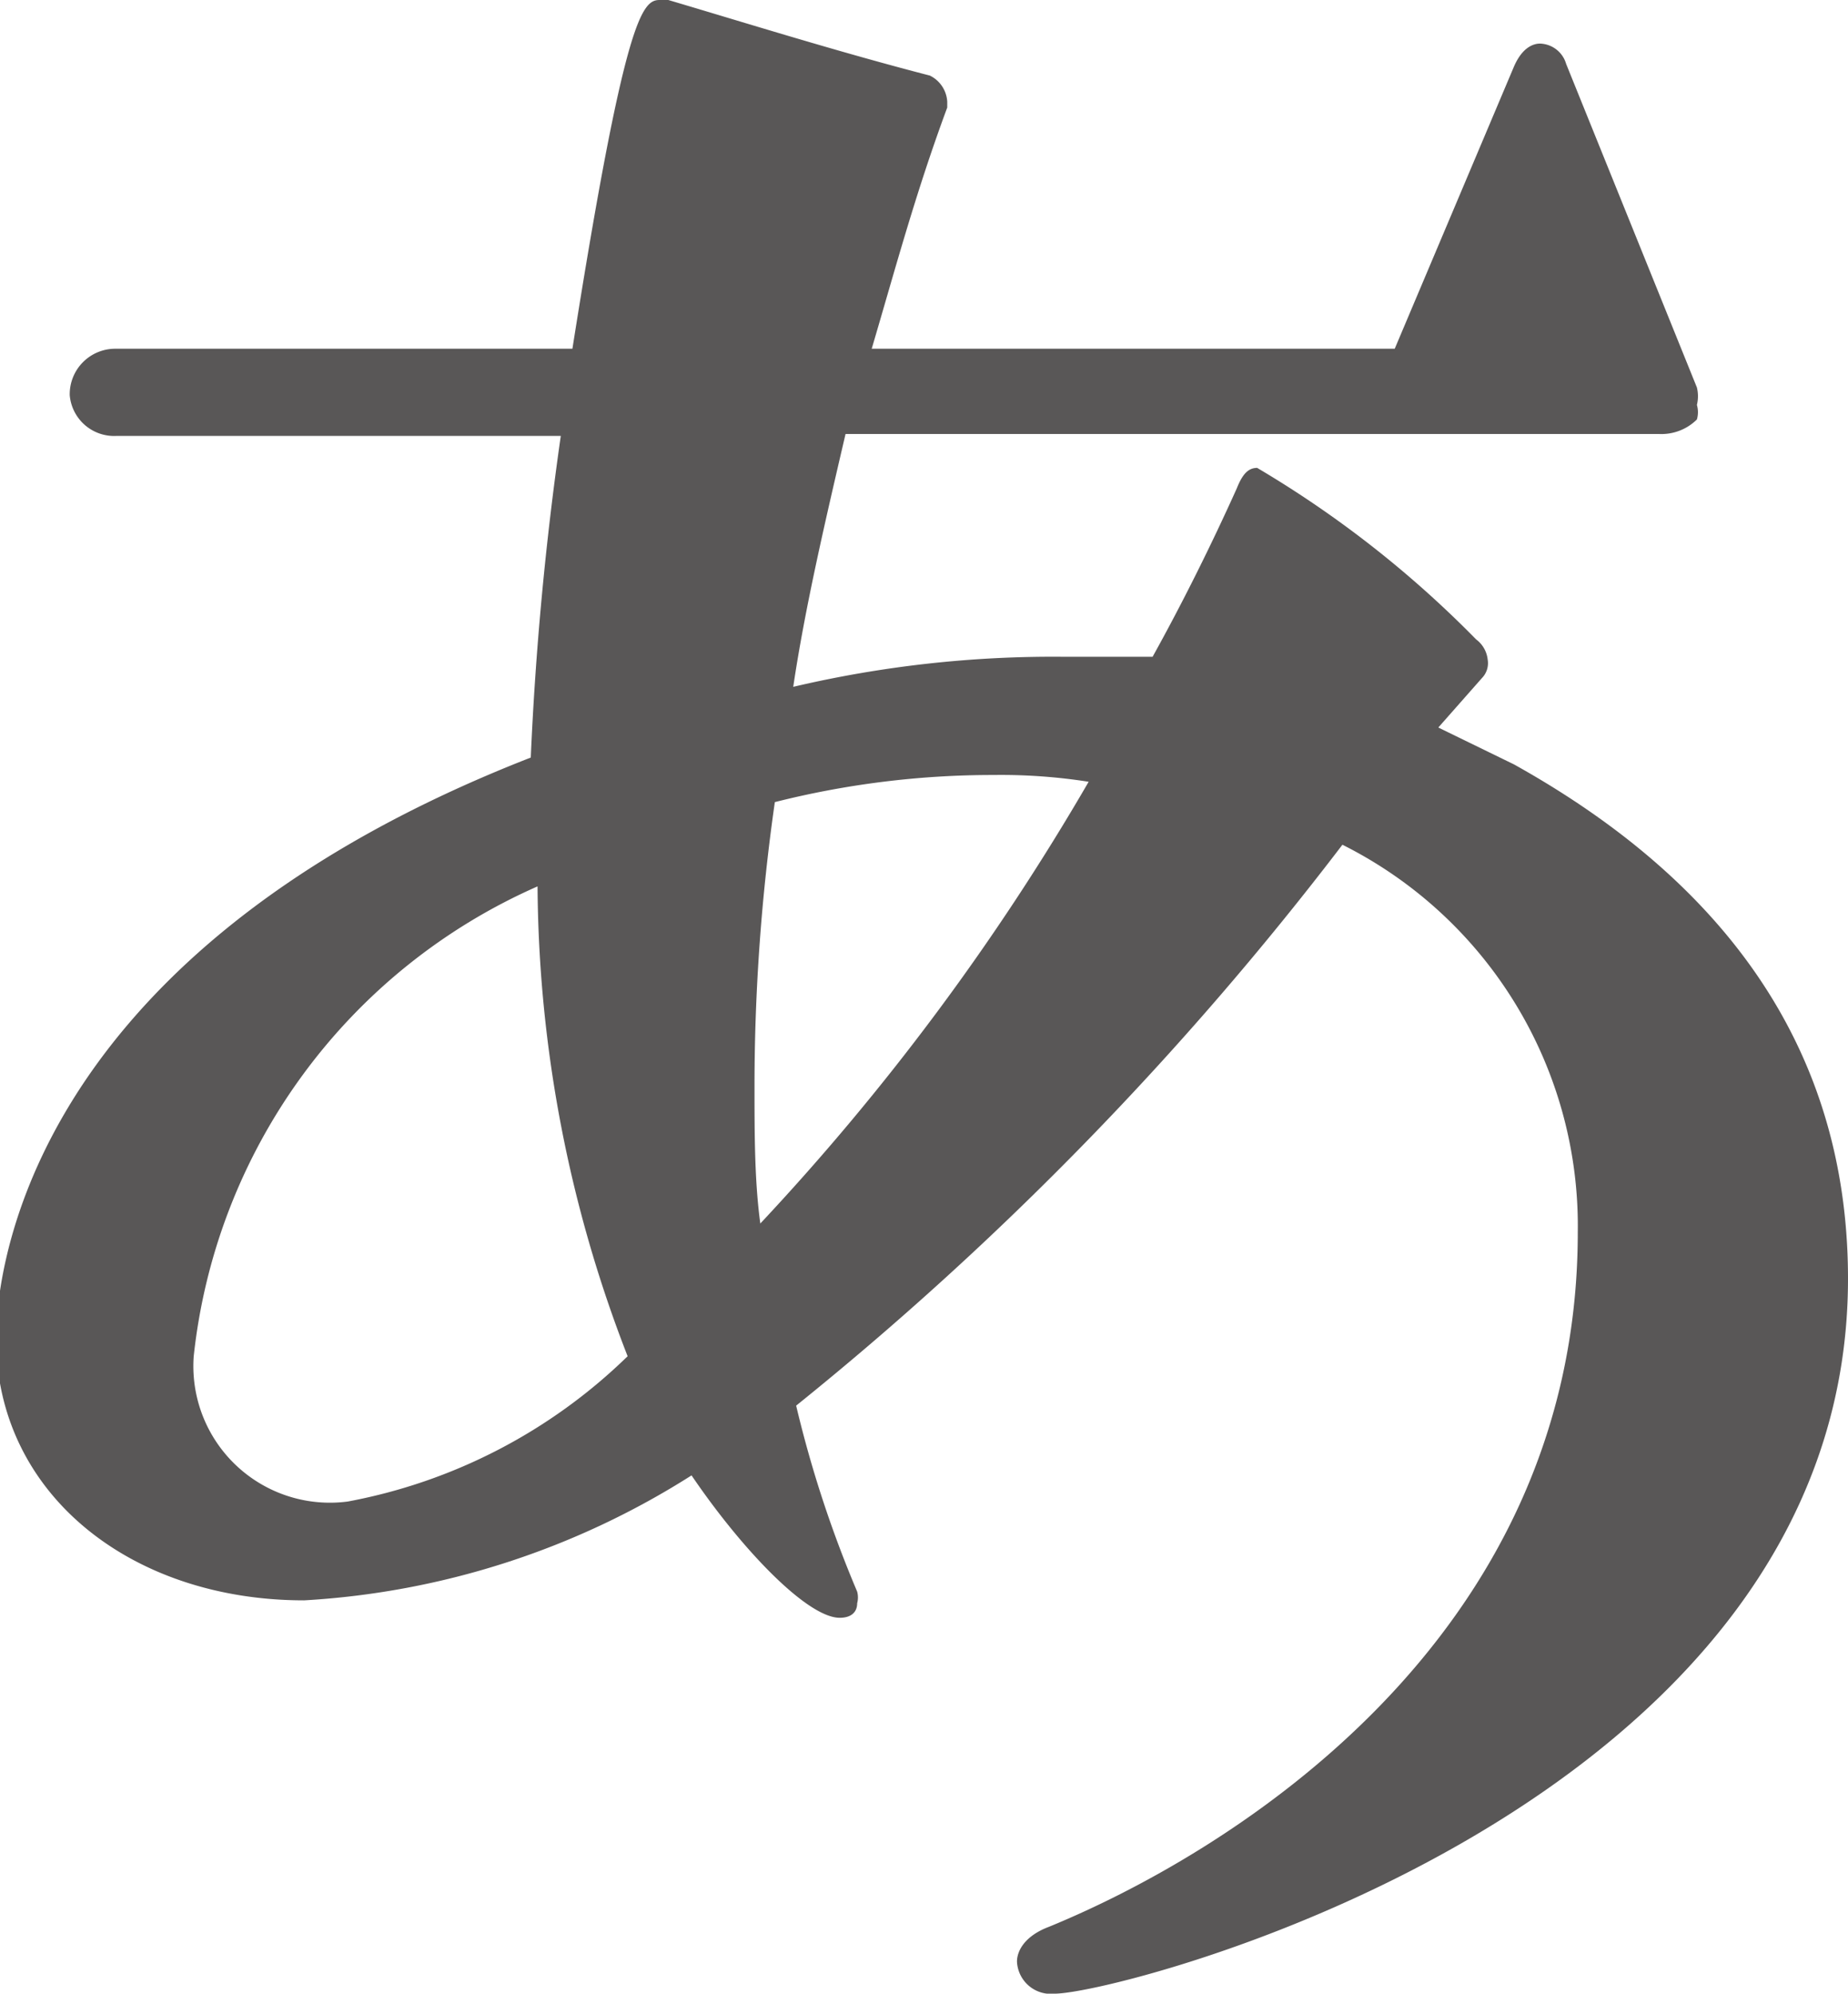
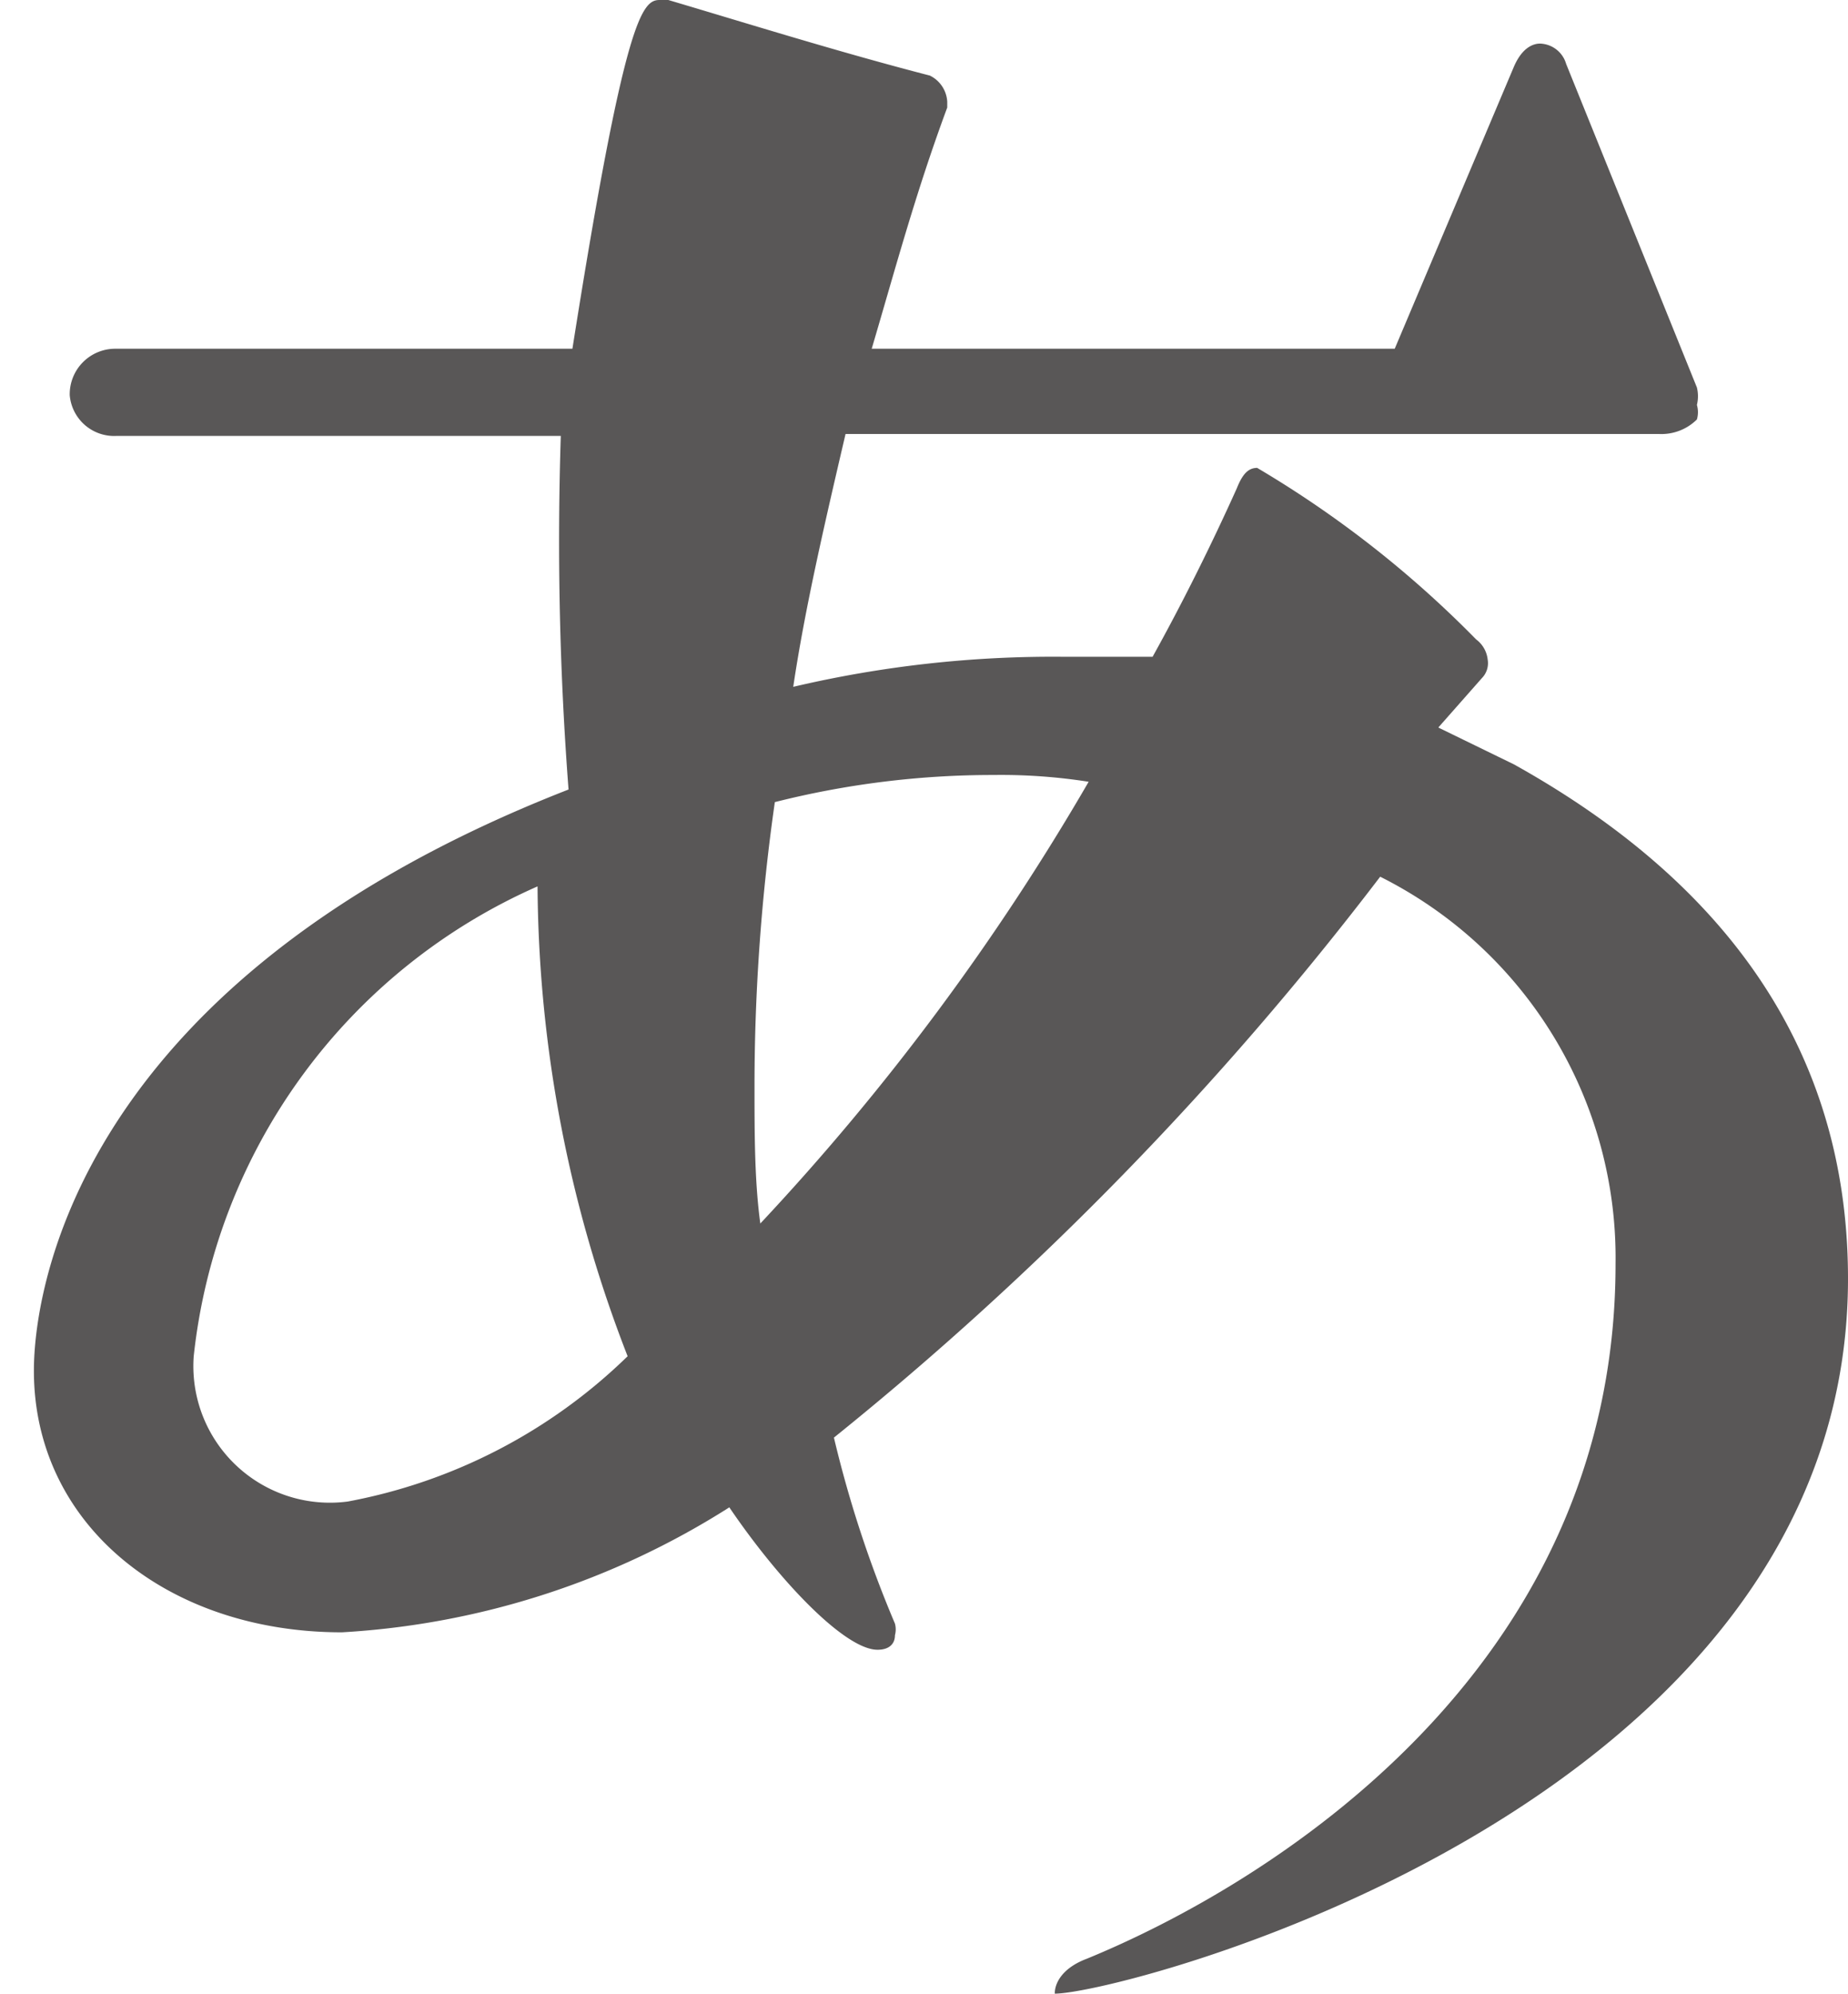
<svg xmlns="http://www.w3.org/2000/svg" viewBox="0 0 19.08 20.58">
  <defs>
    <style>.cls-1{fill:#595757;}</style>
  </defs>
  <g id="レイヤー_2" data-name="レイヤー 2">
    <g id="デザイン">
-       <path class="cls-1" d="M15.63,7.89c2.64,1.47,3.45,3.42,3.45,5.31,0,5.46-7.5,7.38-8.19,7.38a.35.35,0,0,1-.39-.33c0-.12.09-.27.33-.36,1.83-.75,5.46-2.94,5.46-7.17a4.4,4.4,0,0,0-2.43-4,33.57,33.57,0,0,1-5.64,5.79,12,12,0,0,0,.63,1.92.23.23,0,0,1,0,.12c0,.09-.06.15-.18.15-.33,0-1-.69-1.53-1.47a8.34,8.34,0,0,1-4,1.29c-1.8,0-3.18-1.11-3.18-2.7,0-.36.06-3.87,5.52-6A33.7,33.7,0,0,1,5.79,4.5H1.2a.46.46,0,0,1-.48-.42A.47.47,0,0,1,1.2,3.6H5.91C6.45.18,6.63,0,6.81,0H6.9c.81.24,1.77.54,2.7.78a.32.32,0,0,1,.18.27v.06C9.45,2,9.24,2.79,9,3.6h5.4L15.63.69c.09-.21.21-.24.27-.24a.29.29,0,0,1,.27.21L17.52,4a.38.38,0,0,1,0,.18.27.27,0,0,1,0,.15.52.52,0,0,1-.39.15H8.73c-.21.9-.42,1.8-.54,2.61A11.72,11.72,0,0,1,11,6.78c.3,0,.6,0,.9,0,.3-.54.6-1.14.87-1.74.06-.15.12-.21.21-.21A11,11,0,0,1,15.24,6.6a.3.3,0,0,1,.12.21A.22.22,0,0,1,15.3,7l-.45.51ZM5.55,9.15A6,6,0,0,0,2,14a1.41,1.41,0,0,0,1.59,1.5A5.61,5.61,0,0,0,6.48,14,13.56,13.56,0,0,1,5.55,9.15ZM10.26,8A9.18,9.18,0,0,0,8,8.28a20.74,20.74,0,0,0-.21,2.91c0,.51,0,1,.06,1.44a25,25,0,0,0,3.39-4.56A5.82,5.82,0,0,0,10.26,8Z" />
+       <path class="cls-1" d="M15.63,7.89c2.64,1.47,3.45,3.42,3.45,5.31,0,5.46-7.5,7.38-8.19,7.38c0-.12.09-.27.33-.36,1.83-.75,5.46-2.94,5.46-7.17a4.4,4.4,0,0,0-2.43-4,33.57,33.57,0,0,1-5.64,5.79,12,12,0,0,0,.63,1.92.23.23,0,0,1,0,.12c0,.09-.06.15-.18.15-.33,0-1-.69-1.53-1.47a8.34,8.34,0,0,1-4,1.29c-1.8,0-3.18-1.11-3.18-2.7,0-.36.06-3.87,5.52-6A33.7,33.7,0,0,1,5.79,4.5H1.2a.46.46,0,0,1-.48-.42A.47.47,0,0,1,1.2,3.6H5.91C6.45.18,6.63,0,6.81,0H6.9c.81.24,1.77.54,2.7.78a.32.32,0,0,1,.18.27v.06C9.45,2,9.24,2.79,9,3.6h5.4L15.63.69c.09-.21.21-.24.27-.24a.29.29,0,0,1,.27.21L17.52,4a.38.38,0,0,1,0,.18.27.27,0,0,1,0,.15.52.52,0,0,1-.39.15H8.73c-.21.9-.42,1.8-.54,2.61A11.72,11.72,0,0,1,11,6.78c.3,0,.6,0,.9,0,.3-.54.6-1.14.87-1.74.06-.15.12-.21.21-.21A11,11,0,0,1,15.24,6.6a.3.3,0,0,1,.12.21A.22.22,0,0,1,15.3,7l-.45.51ZM5.55,9.15A6,6,0,0,0,2,14a1.41,1.41,0,0,0,1.59,1.5A5.61,5.61,0,0,0,6.48,14,13.56,13.56,0,0,1,5.55,9.15ZM10.26,8A9.18,9.18,0,0,0,8,8.28a20.74,20.74,0,0,0-.21,2.91c0,.51,0,1,.06,1.44a25,25,0,0,0,3.39-4.56A5.82,5.82,0,0,0,10.26,8Z" />
    </g>
  </g>
</svg>